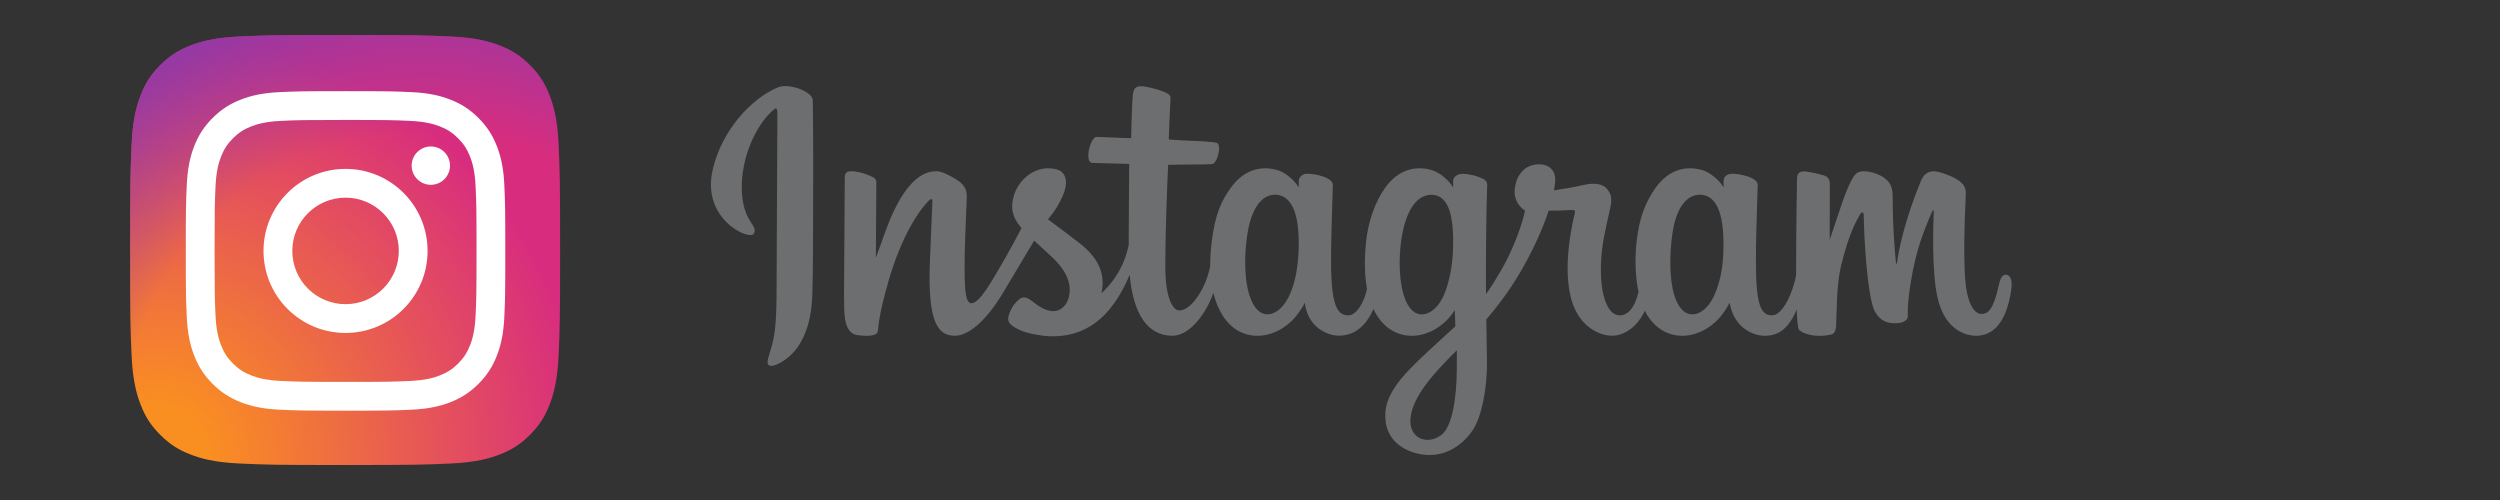
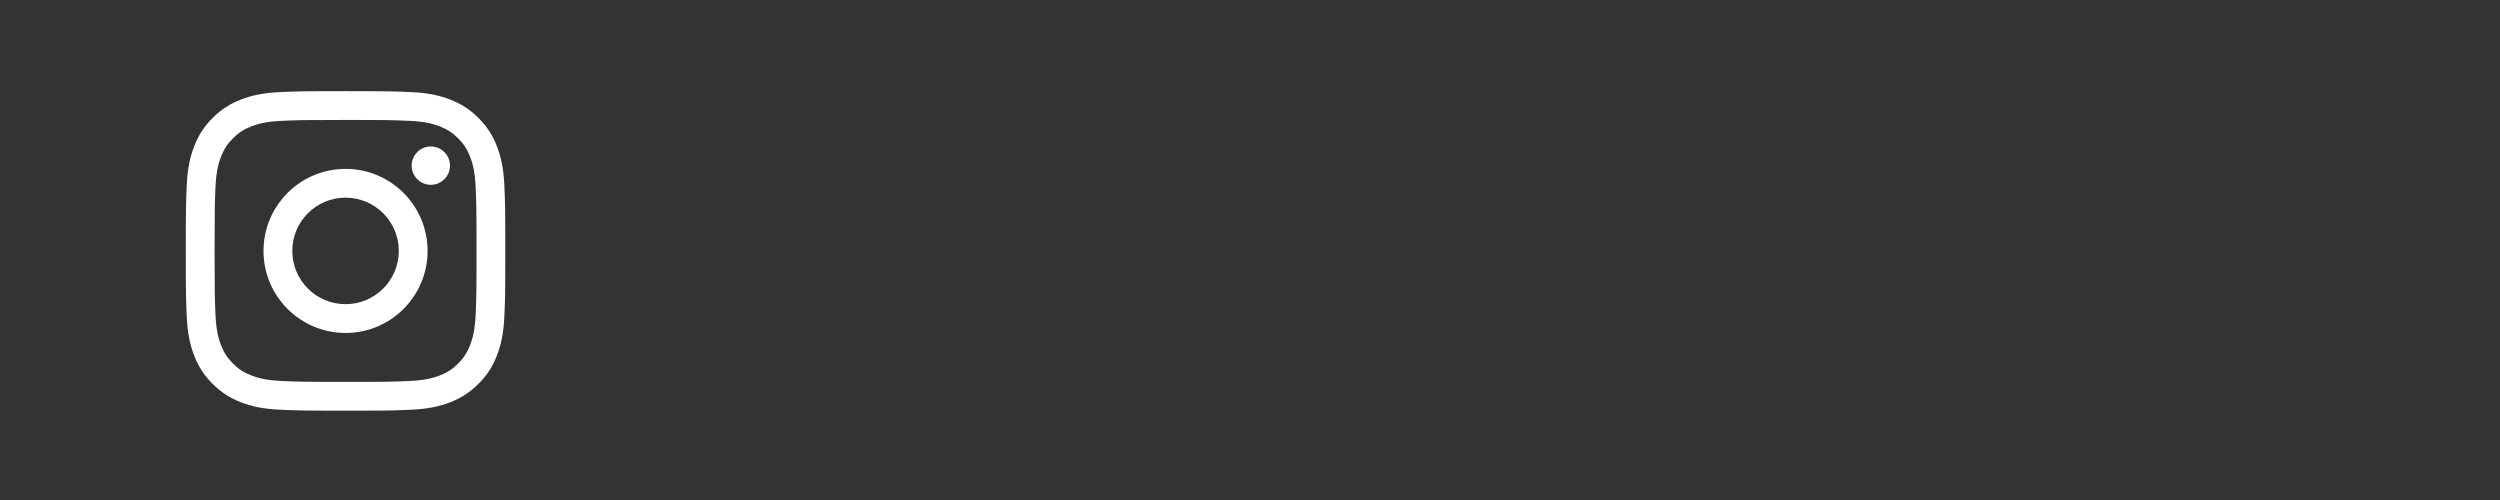
<svg xmlns="http://www.w3.org/2000/svg" version="1.1" x="0" y="0" width="500" height="100" viewBox="0, 0, 500, 100">
  <rect x="0" y="0" width="500" height="100" fill="#333333" stroke="none" />
  <defs>
    <radialGradient id="Gradient_1" gradientUnits="userSpaceOnUse" cx="31.582" cy="91.11" r="109.183" gradientTransform="matrix(1, 0, 0, 1, 0, 0)">
      <stop offset="0.09" stop-color="#FA8F21" />
      <stop offset="0.78" stop-color="#D82D7E" />
    </radialGradient>
    <radialGradient id="Gradient_2" gradientUnits="userSpaceOnUse" cx="85.582" cy="88.348" r="96.082" gradientTransform="matrix(1, 0, 0, 1, 0, 0)">
      <stop offset="0.64" stop-color="#8C3AAA" stop-opacity="0" />
      <stop offset="1" stop-color="#8C3AAA" />
    </radialGradient>
  </defs>
  <g id="Calque_1">
    <g id="instagram-2-1">
-       <path d="M47.827,92.698 C42.712,92.465 39.934,91.614 38.086,90.893 C35.637,89.94 33.891,88.805 32.053,86.969 C30.216,85.134 29.078,83.388 28.13,80.94 C27.409,79.092 26.558,76.313 26.325,71.199 C26.07,65.67 26.018,64.011 26.018,50.004 C26.018,35.997 26.075,34.34 26.323,28.807 C26.555,23.692 27.412,20.919 28.127,19.065 C29.081,16.617 30.218,14.871 32.051,13.031 C33.886,11.195 35.632,10.055 38.083,9.107 C39.931,8.386 42.709,7.535 47.824,7.302 C53.355,7.049 55.017,6.998 69.019,6.998 C83.026,6.998 84.682,7.055 90.216,7.302 C95.331,7.535 98.104,8.391 99.957,9.107 C102.406,10.055 104.152,11.195 105.99,13.031 C107.827,14.866 108.96,16.614 109.913,19.063 C110.634,20.911 111.485,23.689 111.718,28.804 C111.971,34.338 112.022,35.994 112.022,50.001 C112.022,64.003 111.971,65.665 111.718,71.199 C111.485,76.313 110.629,79.092 109.913,80.94 C108.96,83.388 107.825,85.134 105.99,86.969 C104.154,88.805 102.406,89.94 99.957,90.893 C98.109,91.614 95.331,92.465 90.216,92.698 C84.687,92.951 83.026,93.002 69.019,93.002 C55.017,93.002 53.355,92.953 47.827,92.698" fill="url(#Gradient_1)" />
-       <path d="M47.827,92.698 C42.712,92.465 39.934,91.614 38.086,90.893 C35.637,89.94 33.891,88.805 32.053,86.969 C30.216,85.134 29.078,83.388 28.13,80.94 C27.409,79.092 26.558,76.313 26.325,71.199 C26.07,65.67 26.018,64.011 26.018,50.004 C26.018,35.997 26.075,34.34 26.323,28.807 C26.555,23.692 27.412,20.919 28.127,19.065 C29.081,16.617 30.218,14.871 32.051,13.031 C33.886,11.195 35.632,10.055 38.083,9.107 C39.931,8.386 42.709,7.535 47.824,7.302 C53.355,7.049 55.017,6.998 69.019,6.998 C83.026,6.998 84.682,7.055 90.216,7.302 C95.331,7.535 98.104,8.391 99.957,9.107 C102.406,10.055 104.152,11.195 105.99,13.031 C107.827,14.866 108.96,16.614 109.913,19.063 C110.634,20.911 111.485,23.689 111.718,28.804 C111.971,34.338 112.022,35.994 112.022,50.001 C112.022,64.003 111.971,65.665 111.718,71.199 C111.485,76.313 110.629,79.092 109.913,80.94 C108.96,83.388 107.825,85.134 105.99,86.969 C104.154,88.805 102.406,89.94 99.957,90.893 C98.109,91.614 95.331,92.465 90.216,92.698 C84.687,92.951 83.026,93.002 69.019,93.002 C55.017,93.002 53.355,92.953 47.827,92.698" fill="url(#Gradient_2)" />
      <path d="M58.461,50.183 C58.461,44.302 63.228,39.532 69.11,39.532 C74.991,39.532 79.761,44.302 79.761,50.183 C79.761,56.065 74.991,60.834 69.11,60.834 C63.228,60.834 58.461,56.065 58.461,50.183 M52.703,50.183 C52.703,59.244 60.048,66.59 69.11,66.59 C78.171,66.59 85.516,59.244 85.516,50.183 C85.516,41.122 78.171,33.777 69.11,33.777 C60.048,33.777 52.704,41.122 52.704,50.183 M82.332,33.126 C82.331,35.244 84.047,36.961 86.164,36.962 C88.282,36.963 89.999,35.247 90,33.13 C90.001,31.012 88.285,29.295 86.167,29.294 L86.166,29.294 C84.049,29.295 82.333,31.01 82.332,33.126 M56.202,76.191 C53.087,76.049 51.393,75.53 50.268,75.091 C48.777,74.511 47.712,73.819 46.593,72.702 C45.474,71.584 44.781,70.521 44.203,69.029 C43.765,67.904 43.246,66.211 43.104,63.096 C42.949,59.728 42.918,58.716 42.918,50.184 C42.918,41.651 42.952,40.643 43.104,37.272 C43.246,34.157 43.769,32.467 44.203,31.339 C44.784,29.847 45.476,28.782 46.593,27.663 C47.711,26.544 48.774,25.852 50.268,25.274 C51.393,24.835 53.087,24.316 56.202,24.174 C59.569,24.02 60.581,23.989 69.11,23.989 C77.638,23.989 78.651,24.022 82.022,24.175 C85.137,24.317 86.827,24.84 87.955,25.274 C89.447,25.852 90.511,26.546 91.63,27.664 C92.749,28.781 93.439,29.847 94.02,31.339 C94.459,32.464 94.977,34.157 95.119,37.272 C95.274,40.643 95.305,41.652 95.305,50.184 C95.305,58.717 95.274,59.726 95.119,63.096 C94.977,66.211 94.456,67.904 94.02,69.03 C93.439,70.521 92.747,71.586 91.63,72.702 C90.512,73.819 89.447,74.511 87.955,75.092 C86.83,75.531 85.137,76.049 82.022,76.191 C78.654,76.346 77.642,76.377 69.11,76.377 C60.577,76.377 59.568,76.346 56.202,76.191 M55.937,18.426 C52.536,18.581 50.211,19.12 48.182,19.91 C46.081,20.726 44.3,21.82 42.522,23.595 C40.744,25.371 39.652,27.152 38.837,29.255 C38.047,31.286 37.507,33.609 37.353,37.011 C37.195,40.417 37.159,41.507 37.159,50.183 C37.159,58.86 37.195,59.949 37.353,63.356 C37.507,66.757 38.047,69.08 38.837,71.111 C39.652,73.212 40.744,74.996 42.522,76.771 C44.3,78.546 46.078,79.638 48.182,80.456 C50.215,81.246 52.536,81.786 55.937,81.94 C59.346,82.095 60.433,82.134 69.11,82.134 C77.786,82.134 78.876,82.098 82.282,81.94 C85.684,81.786 88.007,81.246 90.038,80.456 C92.138,79.638 93.919,78.546 95.697,76.771 C97.476,74.996 98.565,73.212 99.383,71.111 C100.173,69.08 100.714,66.757 100.867,63.356 C101.022,59.947 101.058,58.86 101.058,50.183 C101.058,41.507 101.022,40.417 100.867,37.011 C100.712,33.609 100.173,31.285 99.383,29.255 C98.565,27.155 97.473,25.374 95.697,23.595 C93.922,21.817 92.138,20.726 90.04,19.91 C88.007,19.12 85.684,18.578 82.285,18.426 C78.878,18.27 77.789,18.233 69.113,18.233 C60.438,18.233 59.347,18.269 55.938,18.426" fill="#FFFFFF" />
    </g>
-     <path d="M155.574,17.478 C150.249,19.708 144.395,26 142.547,33.904 C140.205,43.915 149.949,48.148 150.748,46.762 C151.689,45.131 149.002,44.579 148.449,39.385 C147.734,32.676 150.854,25.179 154.781,21.89 C155.511,21.279 155.476,22.129 155.476,23.703 C155.476,26.517 155.321,51.772 155.321,57.044 C155.321,64.176 155.026,66.429 154.497,68.654 C153.96,70.909 153.098,72.433 153.751,73.02 C154.481,73.677 157.597,72.115 159.401,69.598 C161.565,66.579 162.322,62.954 162.458,59.016 C162.622,54.27 162.615,46.739 162.622,42.443 C162.629,38.504 162.688,26.967 162.553,20.032 C162.52,18.331 157.801,16.546 155.574,17.478 z M401.162,54.948 C400.39,54.948 400.037,55.743 399.746,57.083 C398.734,61.742 397.671,62.794 396.3,62.794 C394.768,62.794 393.392,60.487 393.038,55.869 C392.76,52.239 392.805,45.554 393.16,38.905 C393.233,37.538 392.856,36.187 389.191,34.855 C387.613,34.282 385.32,33.44 384.179,36.194 C380.954,43.977 379.691,50.157 379.395,52.666 C379.379,52.796 379.22,52.822 379.192,52.519 C379.003,50.509 378.58,46.855 378.527,39.18 C378.517,37.682 378.2,36.408 376.546,35.364 C375.473,34.686 372.215,33.489 371.042,34.914 C370.026,36.079 368.849,39.215 367.626,42.933 C366.632,45.954 365.94,47.998 365.94,47.998 C365.94,47.998 365.952,39.845 365.965,36.753 C365.97,35.586 365.169,35.197 364.928,35.127 C363.842,34.812 361.701,34.285 360.793,34.285 C359.672,34.285 359.397,34.912 359.397,35.825 C359.397,35.944 359.22,46.558 359.22,53.98 C359.22,54.302 359.221,54.654 359.222,55.028 C358.602,58.439 356.591,63.069 354.404,63.069 C352.215,63.069 351.182,61.133 351.182,52.286 C351.182,47.124 351.337,44.88 351.413,41.147 C351.458,38.997 351.543,37.345 351.538,36.971 C351.522,35.822 349.534,35.242 348.609,35.028 C347.68,34.812 346.873,34.728 346.242,34.764 C345.35,34.815 344.719,35.4 344.719,36.205 C344.719,36.637 344.723,37.457 344.723,37.457 C343.574,35.651 341.725,34.394 340.495,34.03 C337.182,33.047 333.725,33.919 331.117,37.566 C329.045,40.464 327.796,43.748 327.304,48.464 C326.944,51.912 327.062,55.408 327.701,58.365 C326.929,61.702 325.495,63.069 323.926,63.069 C321.648,63.069 319.996,59.352 320.188,52.922 C320.314,48.693 321.161,45.725 322.086,41.432 C322.48,39.601 322.16,38.643 321.356,37.725 C320.619,36.882 319.048,36.452 316.789,36.982 C315.18,37.358 312.879,37.765 310.775,38.076 C310.775,38.076 310.902,37.57 311.007,36.677 C311.554,31.994 306.463,32.374 304.839,33.87 C303.87,34.763 303.21,35.816 302.959,37.71 C302.562,40.714 305.014,42.132 305.014,42.132 C304.209,45.814 302.237,50.622 300.202,54.099 C299.112,55.961 298.277,57.342 297.201,58.809 C297.197,58.264 297.194,57.718 297.192,57.173 C297.167,49.434 297.27,43.343 297.316,41.147 C297.36,38.997 297.446,37.39 297.441,37.015 C297.429,36.175 296.939,35.857 295.917,35.456 C295.014,35.1 293.947,34.854 292.839,34.768 C291.442,34.66 290.6,35.4 290.622,36.277 C290.626,36.442 290.626,37.458 290.626,37.458 C289.477,35.653 287.628,34.396 286.398,34.032 C283.085,33.048 279.628,33.92 277.02,37.567 C274.948,40.466 273.591,44.533 273.207,48.429 C272.849,52.06 272.915,55.146 273.403,57.745 C272.876,60.348 271.361,63.07 269.649,63.07 C267.459,63.07 266.214,61.134 266.214,52.286 C266.214,47.125 266.369,44.881 266.444,41.148 C266.489,38.997 266.574,37.346 266.569,36.972 C266.553,35.822 264.565,35.243 263.641,35.029 C262.673,34.805 261.837,34.723 261.196,34.77 C260.349,34.833 259.754,35.59 259.754,36.156 L259.754,37.458 C258.605,35.653 256.756,34.396 255.526,34.032 C252.213,33.048 248.775,33.934 246.148,37.567 C244.435,39.936 243.049,42.563 242.335,48.377 C242.129,50.057 242.037,51.631 242.049,53.101 C241.366,57.278 238.35,62.091 235.881,62.091 C234.437,62.091 233.062,59.291 233.062,53.323 C233.062,45.373 233.554,34.055 233.637,32.964 C233.637,32.964 236.755,32.911 237.359,32.904 C238.915,32.887 240.324,32.924 242.395,32.818 C243.434,32.765 244.435,29.037 243.363,28.576 C242.877,28.367 239.441,28.184 238.08,28.155 C236.935,28.129 233.746,27.893 233.746,27.893 C233.746,27.893 234.032,20.381 234.099,19.587 C234.156,18.925 233.3,18.585 232.809,18.378 C231.615,17.874 230.547,17.631 229.281,17.371 C227.532,17.01 226.739,17.363 226.584,18.839 C226.351,21.078 226.23,27.638 226.23,27.638 C224.946,27.638 220.562,27.387 219.278,27.387 C218.085,27.387 216.798,32.516 218.447,32.579 C220.344,32.652 223.651,32.716 225.843,32.782 C225.843,32.782 225.745,44.287 225.745,47.839 C225.745,48.217 225.747,48.58 225.749,48.934 C224.543,55.22 220.293,58.615 220.293,58.615 C221.206,54.457 219.342,51.334 215.984,48.69 C214.747,47.716 212.305,45.872 209.573,43.851 C209.573,43.851 211.155,42.292 212.559,39.154 C213.553,36.932 213.596,34.389 211.155,33.828 C207.122,32.902 203.797,35.862 202.805,39.023 C202.036,41.473 202.446,43.289 203.952,45.177 C204.062,45.315 204.181,45.456 204.304,45.597 C203.393,47.352 202.143,49.713 201.084,51.545 C198.143,56.63 195.923,60.652 194.244,60.652 C192.902,60.652 192.92,56.569 192.92,52.745 C192.92,49.449 193.164,44.494 193.358,39.363 C193.423,37.667 192.574,36.7 191.151,35.825 C190.287,35.293 188.442,34.247 187.374,34.247 C185.775,34.247 181.161,34.464 176.801,47.071 C176.251,48.66 175.172,51.556 175.172,51.556 L175.265,36.395 C175.265,36.04 175.075,35.696 174.642,35.461 C173.907,35.062 171.945,34.247 170.2,34.247 C169.369,34.247 168.954,34.633 168.954,35.404 L168.802,59.123 C168.802,60.925 168.848,63.028 169.027,63.947 C169.204,64.868 169.492,65.616 169.849,66.062 C170.204,66.507 170.616,66.846 171.294,66.986 C171.926,67.116 175.384,67.56 175.564,66.239 C175.779,64.656 175.787,62.943 177.603,56.556 C180.43,46.613 184.116,41.761 185.849,40.038 C186.152,39.737 186.498,39.719 186.481,40.212 C186.407,42.391 186.147,47.839 185.972,52.467 C185.502,64.852 187.756,67.148 190.977,67.148 C193.441,67.148 196.914,64.7 200.637,58.505 C202.958,54.644 205.212,50.858 206.832,48.129 C207.96,49.174 209.226,50.298 210.492,51.498 C213.433,54.289 214.398,56.94 213.758,59.456 C213.268,61.379 211.423,63.36 208.138,61.434 C207.181,60.873 206.772,60.438 205.81,59.804 C205.293,59.464 204.504,59.362 204.031,59.719 C202.801,60.646 202.097,61.825 201.696,63.285 C201.305,64.705 202.728,65.455 204.203,66.112 C205.473,66.677 208.202,67.189 209.942,67.248 C216.724,67.474 222.157,63.974 225.939,54.945 C226.616,62.743 229.497,67.155 234.504,67.155 C237.85,67.155 241.206,62.831 242.673,58.576 C243.095,60.31 243.718,61.818 244.523,63.094 C248.381,69.203 255.864,67.888 259.623,62.701 C260.784,61.098 260.962,60.521 260.962,60.521 C261.51,65.42 265.456,67.132 267.716,67.132 C270.246,67.132 272.859,65.936 274.69,61.815 C274.9,62.254 275.135,62.682 275.395,63.094 C279.252,69.204 286.735,67.889 290.494,62.701 C290.671,62.457 290.825,62.237 290.959,62.038 L291.07,65.257 L287.609,68.429 C281.809,73.744 277.402,77.776 277.078,82.47 C276.666,88.456 281.519,90.681 285.196,90.972 C289.094,91.282 292.438,89.127 294.491,86.111 C296.297,83.458 297.479,77.745 297.393,72.103 C297.358,69.844 297.301,66.971 297.256,63.892 C299.292,61.528 301.587,58.54 303.699,55.043 C306.001,51.232 308.468,46.114 309.731,42.131 C309.731,42.131 311.874,42.149 314.162,42 C314.894,41.952 315.103,42.101 314.969,42.637 C314.805,43.285 312.078,53.799 314.567,60.803 C316.27,65.598 320.11,67.141 322.387,67.141 C325.052,67.141 327.601,65.129 328.967,62.141 C329.132,62.474 329.304,62.796 329.492,63.094 C333.349,69.204 340.806,67.881 344.591,62.701 C345.445,61.532 345.93,60.521 345.93,60.521 C346.742,65.592 350.686,67.158 352.945,67.158 C355.298,67.158 357.532,66.193 359.343,61.907 C359.419,63.795 359.538,65.338 359.726,65.824 C359.841,66.122 360.51,66.495 360.996,66.675 C363.149,67.473 365.344,67.096 366.157,66.932 C366.719,66.818 367.158,66.367 367.218,65.201 C367.375,62.142 367.279,57.001 368.207,53.179 C369.765,46.767 371.217,44.279 371.907,43.048 C372.292,42.359 372.728,42.245 372.743,42.975 C372.775,44.452 372.849,48.791 373.453,54.62 C373.896,58.907 374.488,61.441 374.943,62.243 C376.241,64.536 377.844,64.645 379.15,64.645 C379.98,64.645 381.718,64.416 381.563,62.956 C381.487,62.245 381.619,57.849 383.155,51.531 C384.158,47.406 385.83,43.679 386.433,42.316 C386.655,41.813 386.759,42.209 386.755,42.286 C386.628,45.127 386.343,54.42 387.501,59.502 C389.07,66.388 393.61,67.158 395.192,67.158 C398.569,67.158 401.331,64.59 402.262,57.831 C402.488,56.203 402.156,54.948 401.162,54.948 z M259.685,50.77 C259.492,54.346 258.794,57.336 257.674,59.508 C255.647,63.438 251.637,64.684 249.87,59.005 C248.595,54.91 249.029,49.325 249.559,46.309 C250.346,41.832 252.316,38.659 255.393,38.959 C258.552,39.268 260.089,43.328 259.685,50.77 z M290.557,50.821 C290.376,54.199 289.501,57.591 288.545,59.508 C286.573,63.466 282.45,64.703 280.741,59.005 C279.573,55.113 279.853,50.074 280.431,46.9 C281.181,42.781 282.999,38.96 286.264,38.96 C289.439,38.959 291.004,42.441 290.557,50.821 z M291.362,73.862 C291.32,80.023 290.35,85.425 288.27,86.994 C285.32,89.219 281.355,87.55 282.176,83.054 C282.902,79.076 286.338,75.013 291.371,70.049 C291.371,70.049 291.381,71.181 291.362,73.862 z M344.654,50.857 C344.483,54.565 343.662,57.463 342.643,59.508 C340.67,63.465 336.576,64.694 334.839,59.005 C333.891,55.904 333.847,50.724 334.528,46.397 C335.221,41.989 337.157,38.659 340.362,38.959 C343.523,39.256 345.002,43.328 344.654,50.857 z" fill="#6D6E70" id="instagram-2" />
  </g>
</svg>